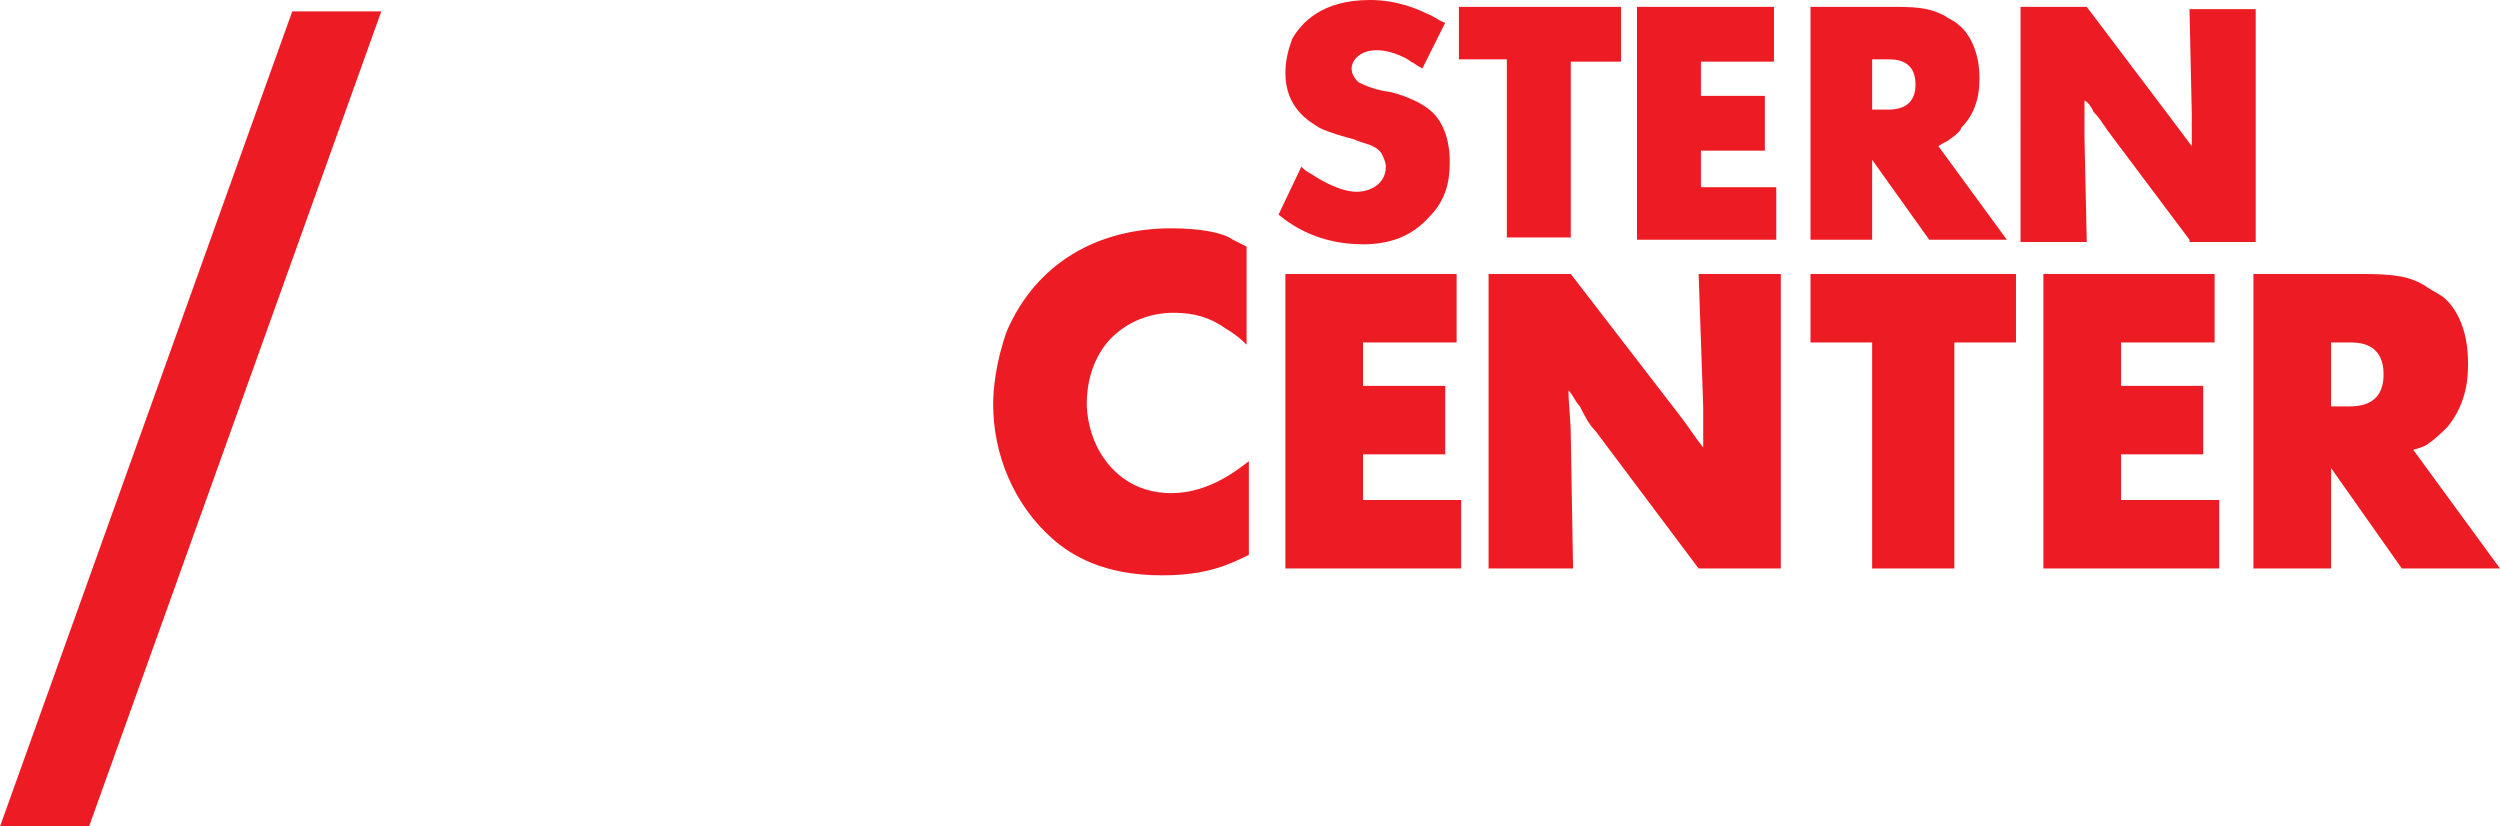
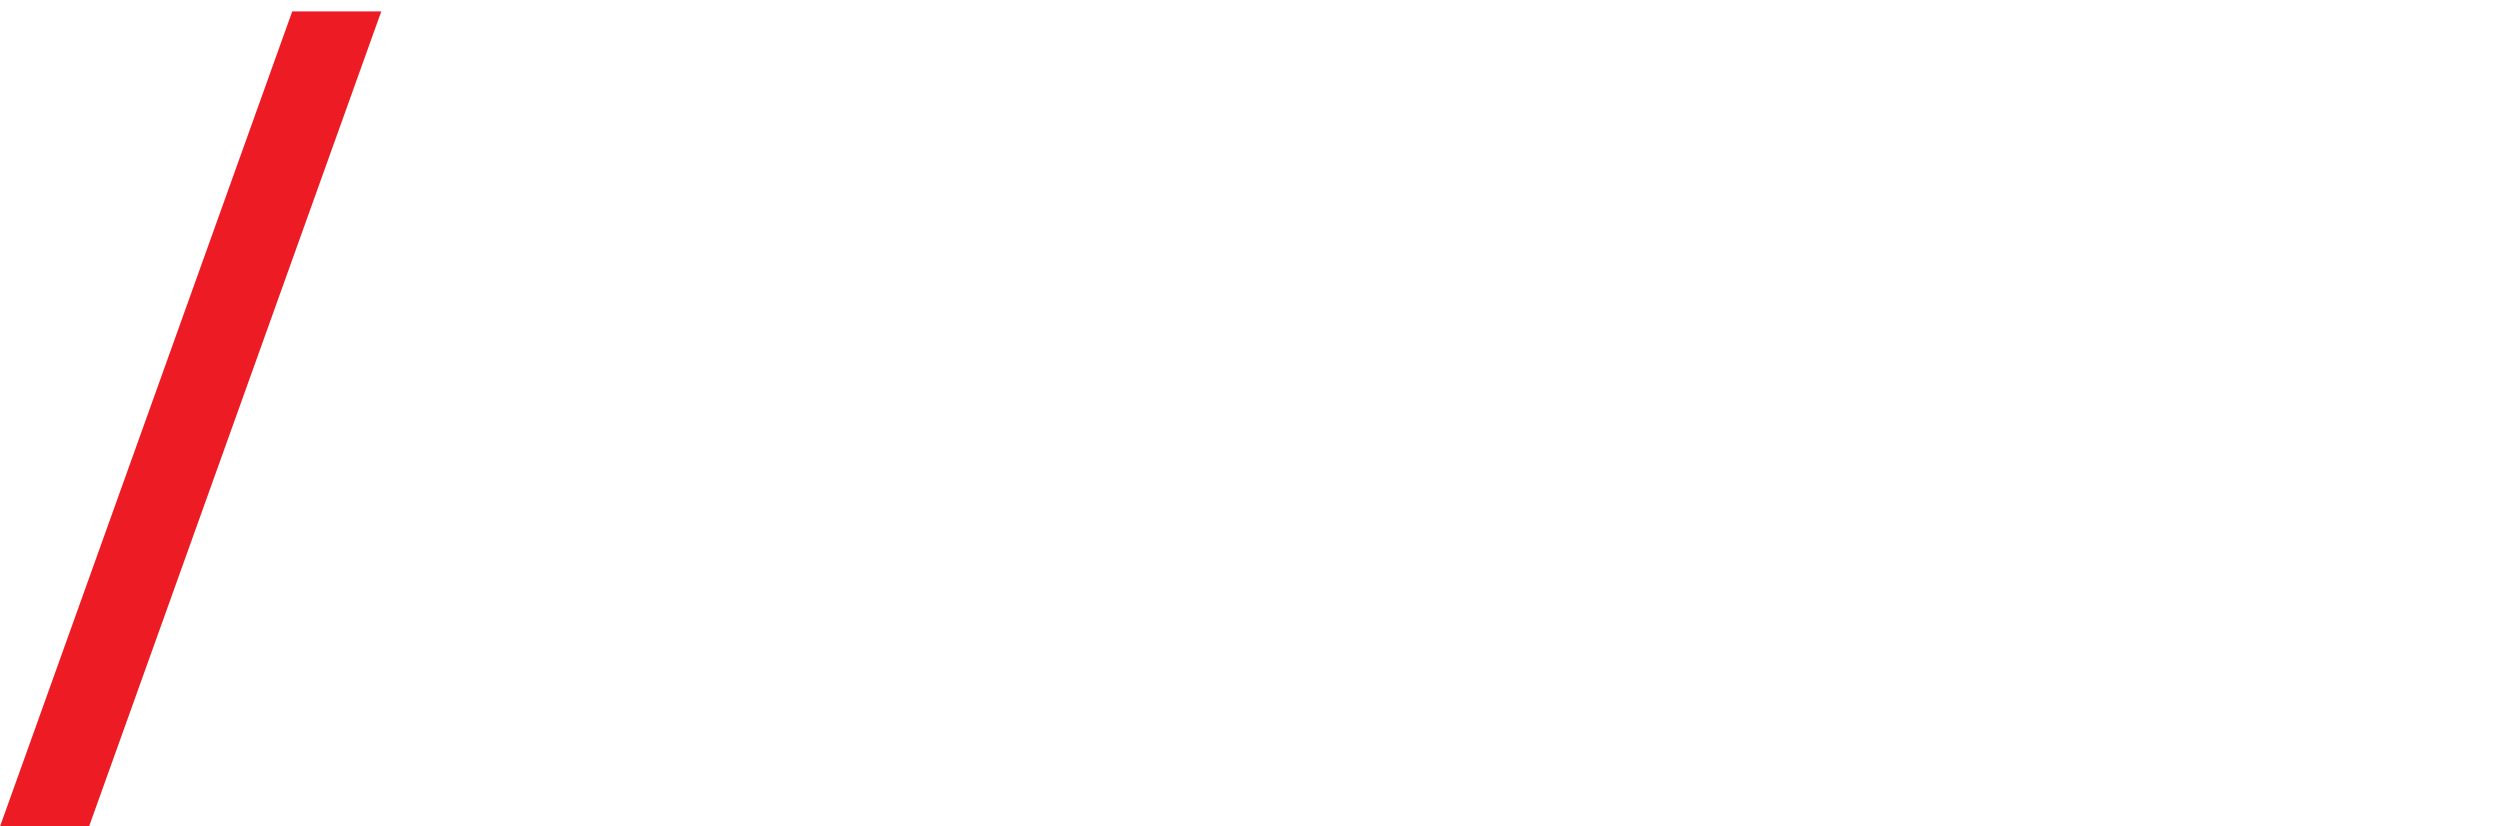
<svg xmlns="http://www.w3.org/2000/svg" version="1.1" id="Ebene_1" x="0px" y="0px" viewBox="0 0 109.5 36.2" style="enable-background:new 0 0 109.5 36.2;" xml:space="preserve">
  <style type="text/css">
	.st0{fill:#ED1C24;}
</style>
  <g>
    <g>
-       <path class="st0" d="M102.9,15h-0.8v2.8h0.6c0.4,0,1.7,0.1,1.7-1.4C104.4,15,103.3,15,102.9,15z M106.4,19.4    c-0.1,0.1-0.3,0.2-0.7,0.3l3.8,5.2h-4.3l-3.1-4.4v4.4h-3.4V12h4.7c1.5,0,2.1,0.1,2.8,0.5c0.1,0.1,0.5,0.3,0.8,0.5    c0.5,0.4,1.1,1.3,1.1,2.9c0,0.5,0,1.7-0.9,2.8C107,18.9,106.7,19.2,106.4,19.4z M97.2,21.9v3h-7.7V12H97v3h-4.1v1.9h3.6v3h-3.6v2    H97.2z M85.6,15v9.9H82V15h-2.7v-3h9v3H85.6z M74.4,24.9l-4.5-6c-0.3-0.3-0.5-0.7-0.7-1.1c-0.2-0.2-0.3-0.5-0.5-0.7    c0,0.6,0.1,1.3,0.1,2l0.1,5.8h-3.7V12h3.6l4.7,6.1c0.4,0.5,0.7,1,1.1,1.5c0-0.6,0-1.2,0-1.8L74.4,12H78v12.9H74.4z M64,21.9v3    h-7.7V12h7.5v3h-4.1v1.9h3.6v3h-3.6v2H64z M51.3,21.6c1.7,0,3-1.1,3.4-1.4v4.1c-0.8,0.4-1.8,0.9-3.8,0.9c-2.6,0-4-0.9-4.8-1.6    c-1.7-1.5-2.6-3.7-2.6-5.9c0-0.6,0.1-1.8,0.6-3.2c1.3-3,4-4.5,7.2-4.5c1.3,0,2.3,0.2,2.7,0.5c0.2,0.1,0.4,0.2,0.6,0.3l0,4.3    c-0.2-0.2-0.4-0.4-0.9-0.7c-0.7-0.5-1.4-0.7-2.3-0.7c-0.9,0-1.8,0.3-2.5,0.9c-0.5,0.4-1.3,1.4-1.3,3.1c0,0.4,0.1,1.4,0.7,2.3    C48.7,20.6,49.6,21.6,51.3,21.6z M95.9,10.5l-3.6-4.8c-0.2-0.3-0.4-0.6-0.6-0.8c-0.1-0.2-0.2-0.4-0.4-0.5c0,0.5,0,1,0,1.6l0.1,4.6    h-2.9V0.3h2.9l3.7,4.9c0.3,0.4,0.6,0.8,0.9,1.2c0-0.5,0-1,0-1.4l-0.1-4.6h2.9v10.2H95.9z M82.7,2.6H82v2.2h0.5    c0.3,0,1.4,0.1,1.4-1.1C83.9,2.6,83,2.6,82.7,2.6z M85.4,6.1c-0.1,0.1-0.2,0.1-0.5,0.3l3,4.1h-3.4L82,7v3.5h-2.7V0.3H83    c1.2,0,1.6,0.1,2.2,0.4c0.1,0.1,0.4,0.2,0.6,0.4c0.4,0.3,0.9,1.1,0.9,2.3c0,0.4,0,1.4-0.8,2.2C85.9,5.7,85.7,5.9,85.4,6.1z     M77.8,8.1v2.4h-6.1V0.3h6v2.4h-3.2v1.5h2.8v2.4h-2.8v1.6H77.8z M68.8,2.6v7.8H66V2.6h-2.1V0.3H71v2.4H68.8z M61.8,2.7    c-0.1-0.1-0.8-0.5-1.5-0.5c-0.8,0-1.1,0.5-1.1,0.8c0,0.3,0.2,0.5,0.3,0.6c0.2,0.1,0.6,0.3,1.2,0.4c0.2,0,1.3,0.3,1.9,0.8    c0.4,0.3,0.9,1,0.9,2.3c0,0.9-0.2,1.7-0.9,2.4c-0.8,0.9-1.8,1.2-2.9,1.2c-1.9,0-3.1-0.8-3.7-1.3l1-2.1c0.1,0.1,0.2,0.2,0.4,0.3    c0.9,0.6,1.6,0.8,2,0.8c0.7,0,1.3-0.4,1.3-1.1c0-0.2-0.1-0.4-0.2-0.6c-0.3-0.4-0.8-0.4-1.2-0.6c-0.4-0.1-1.1-0.3-1.5-0.5    c-0.5-0.3-1.5-0.9-1.5-2.4c0-0.7,0.2-1.2,0.3-1.5C57,1,57.9,0,60,0c1.2,0,2.1,0.4,2.5,0.6C62.8,0.7,63,0.9,63.3,1l-1,2    C62.1,2.9,62,2.8,61.8,2.7z" />
-     </g>
+       </g>
  </g>
  <g>
    <path class="st0" d="M12.8,0.5h3.9L3.9,36.2H0L12.8,0.5z" />
  </g>
</svg>